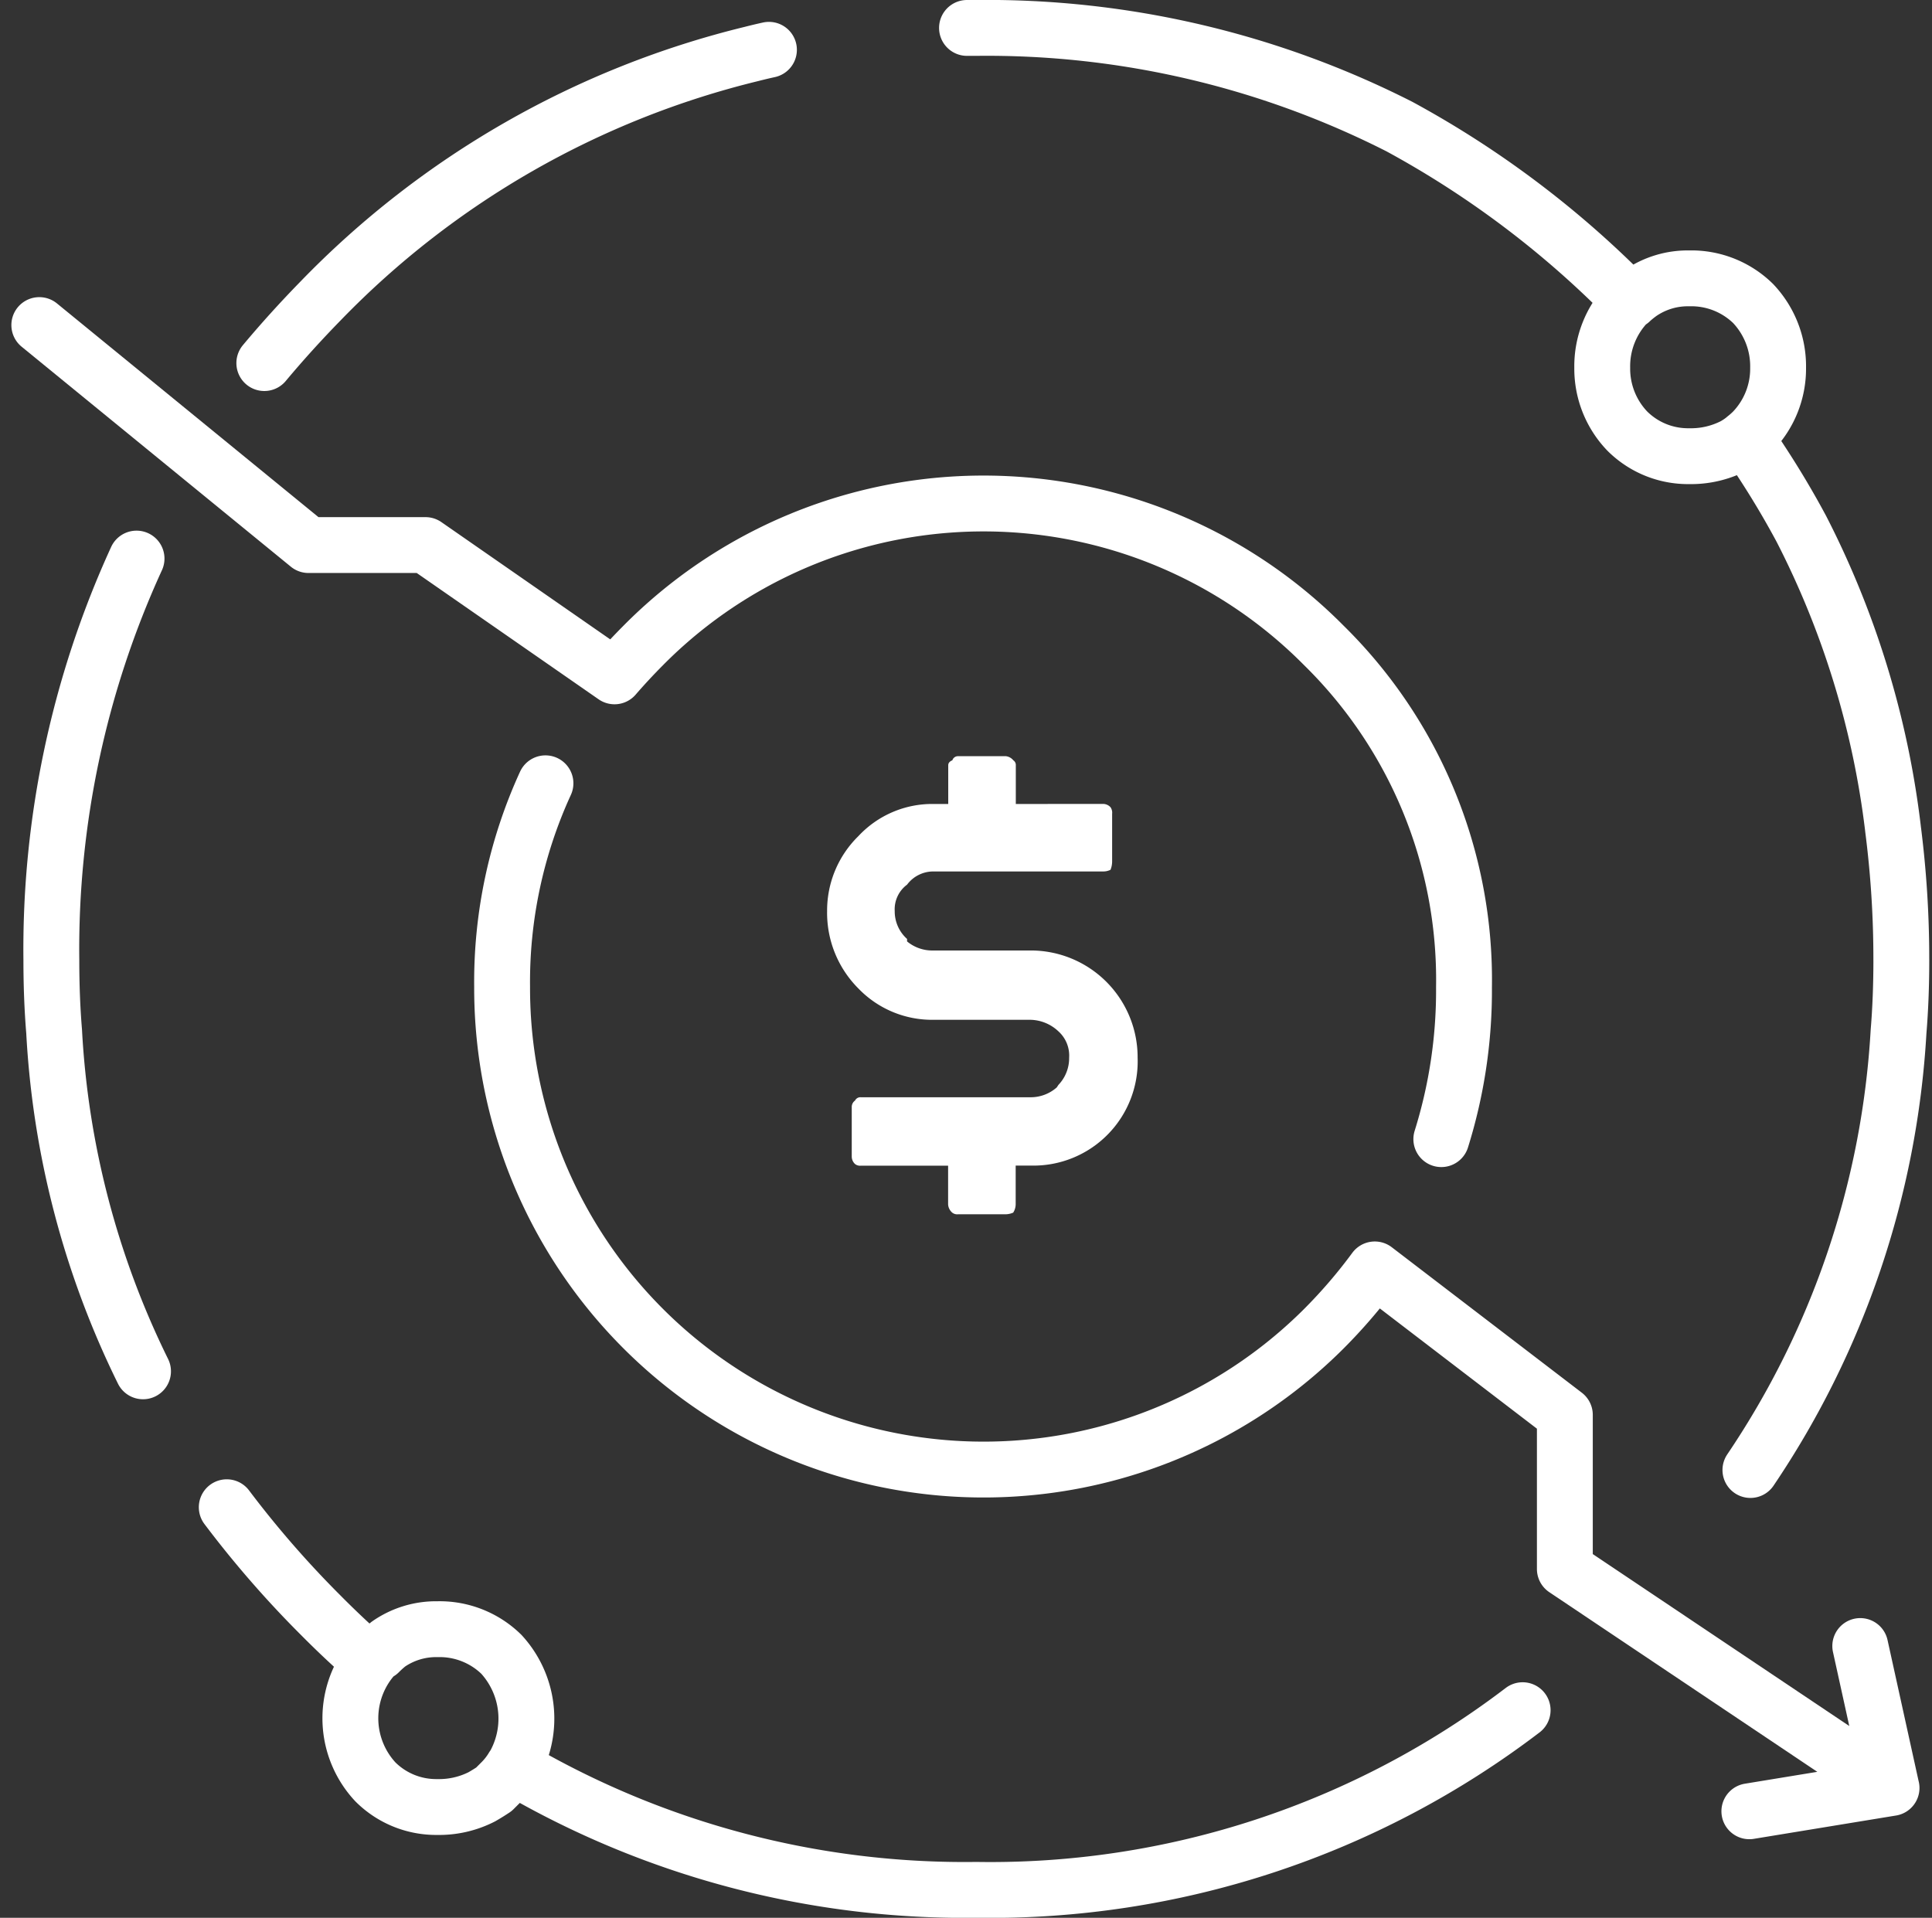
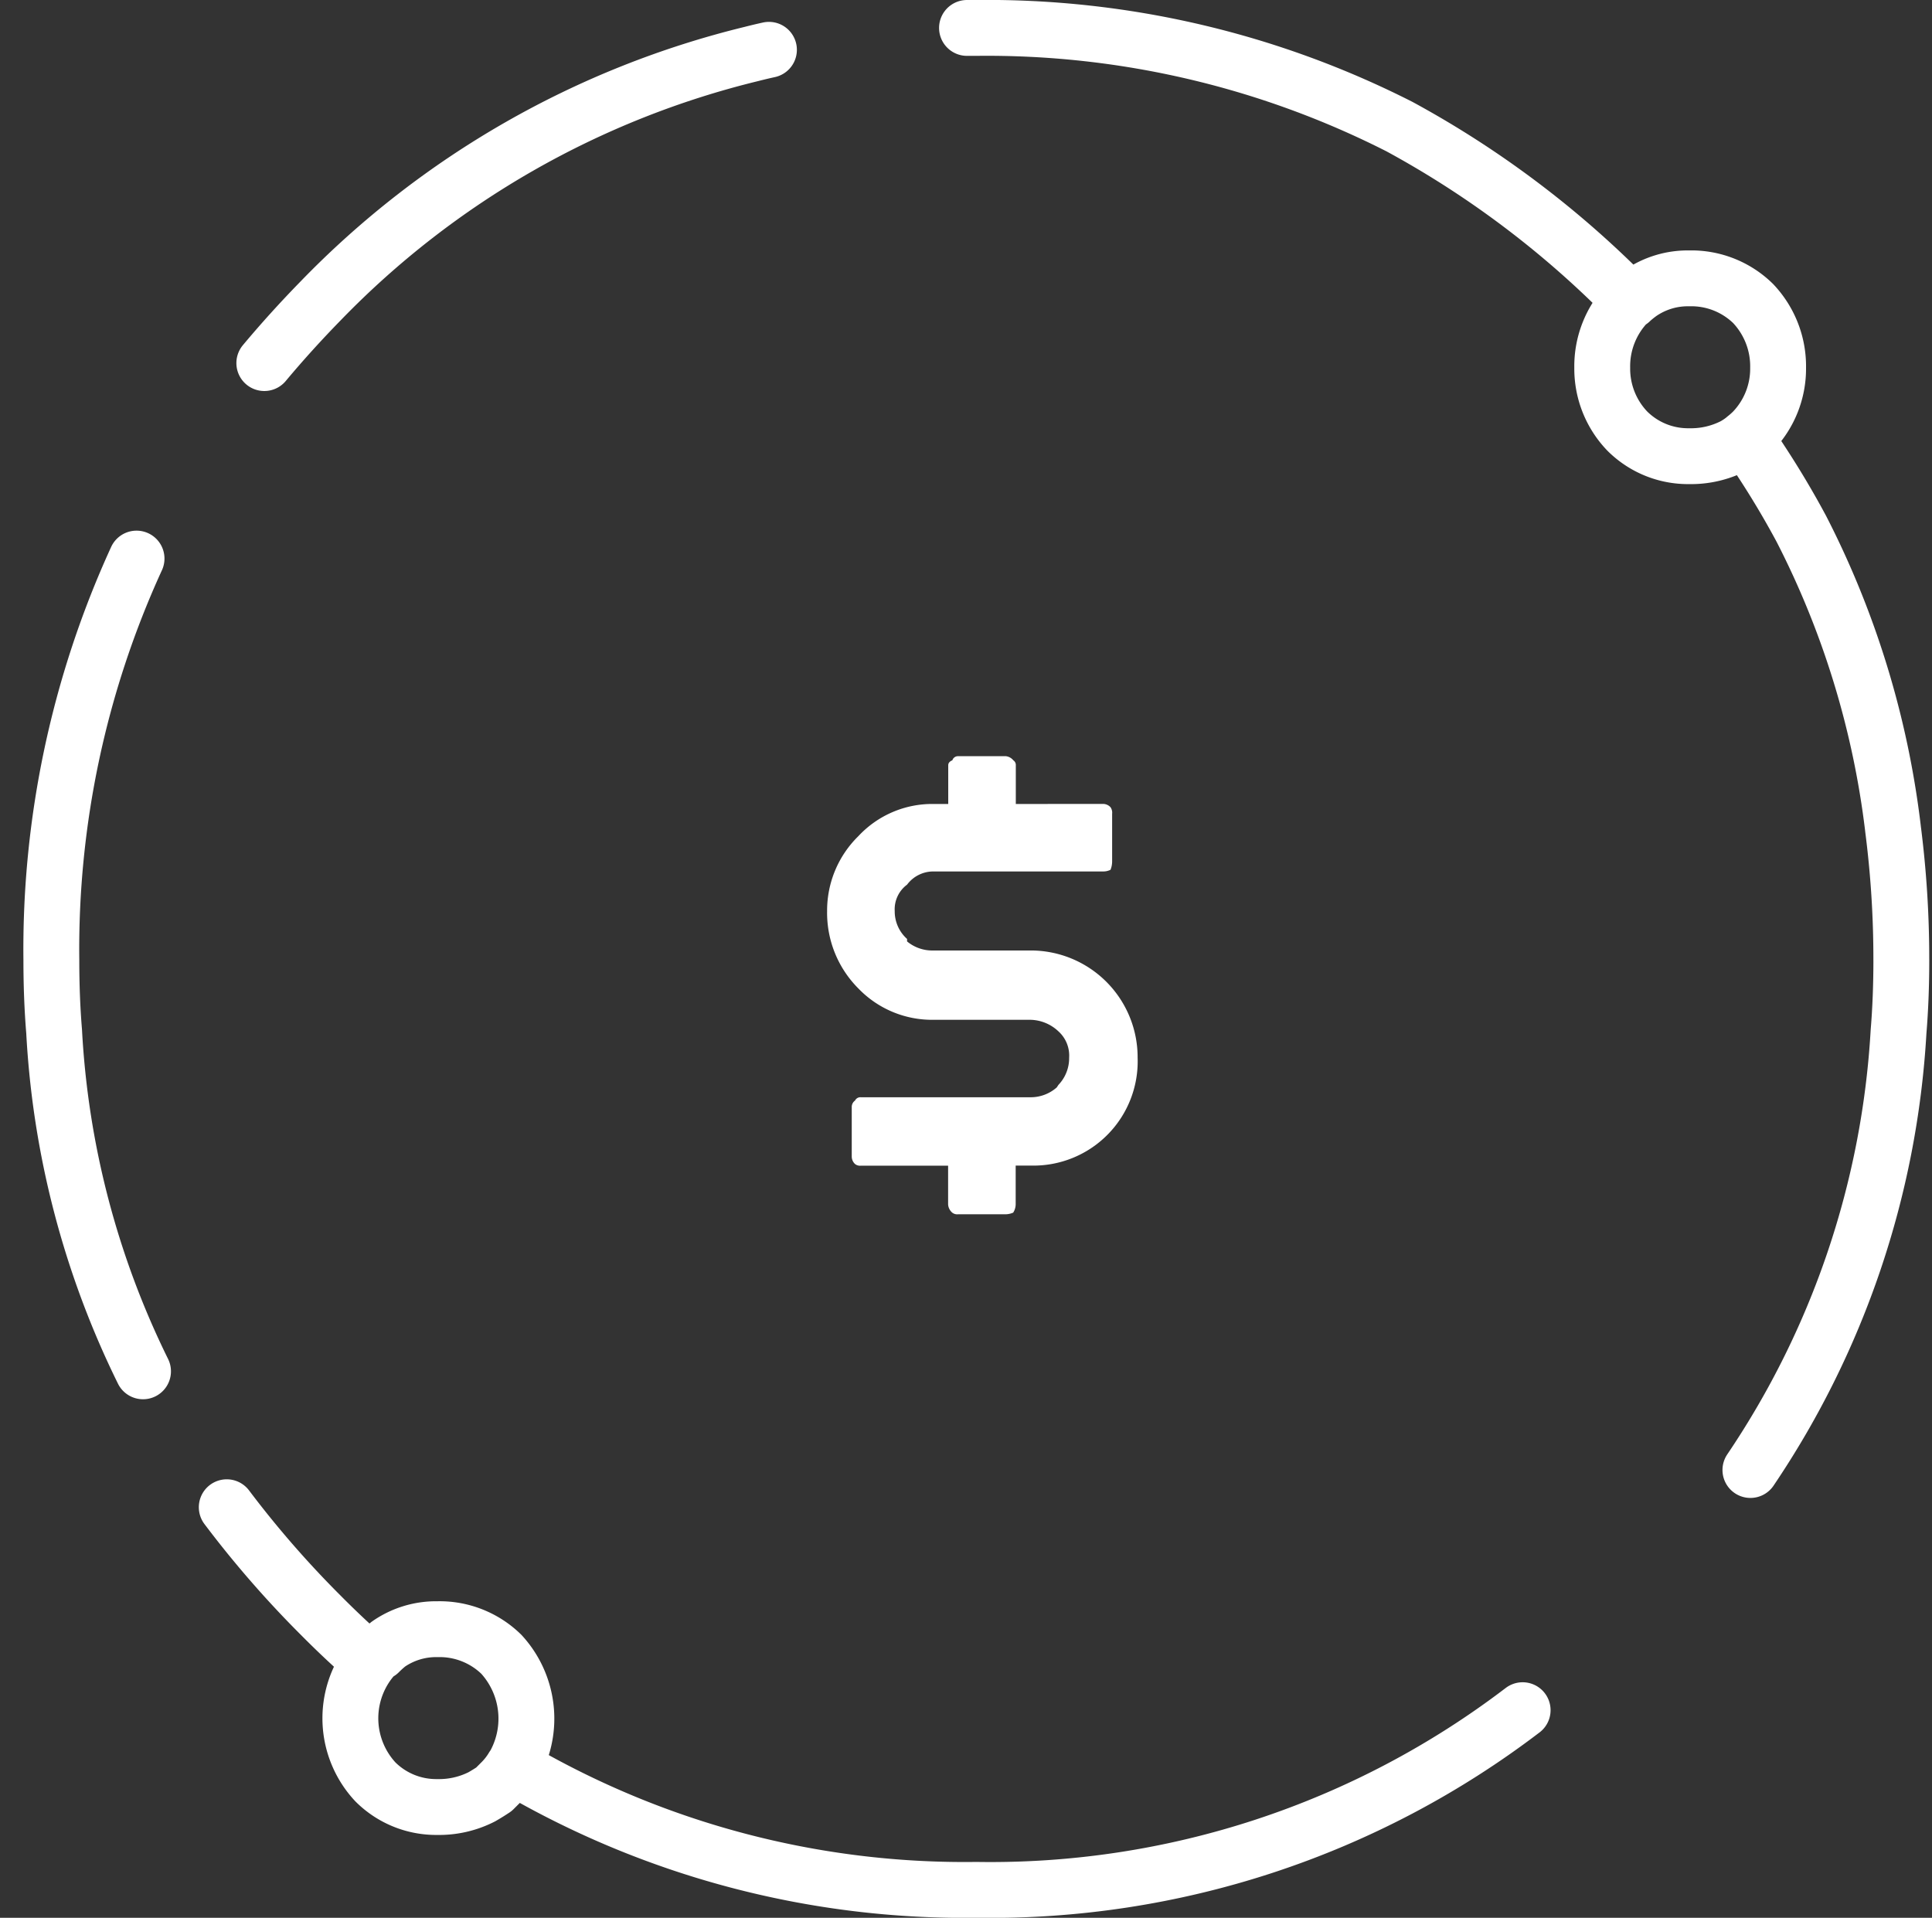
<svg xmlns="http://www.w3.org/2000/svg" width="103.758" height="103" viewBox="0 0 103.758 103">
  <rect x="0" y="0" width="103.758" height="103" fill="#333333" stroke="none" />
  <g id="VisualModeling-Icon-03" transform="translate(2.111 1.5)">
    <g id="Group_18119" data-name="Group 18119" transform="translate(0.647)">
      <path id="Path_68248" data-name="Path 68248" d="M305.439,1522.05q1.426-1.706,3.033-3.35a48.012,48.012,0,0,1,23.123-13.25q.471-.121.945-.225M298.925,1576.2a46.942,46.942,0,0,1-4.774-18.25q-.149-1.8-.149-3.85a50.374,50.374,0,0,1,4.575-21.55m94.629,25.4a46.845,46.845,0,0,1-7.956,23.55m8.105-27.4q0,2.05-.149,3.85m-.3-10.9a54.764,54.764,0,0,1,.448,7.05m-5.37-23.15a47.57,47.57,0,0,1,4.923,16.1m-7.161-19.85q1.216,1.843,2.238,3.75m-3.008-4.875q.4.56.771,1.125m-.771-1.125a3.939,3.939,0,0,1-.622.425,5.046,5.046,0,0,1-2.387.55,4.618,4.618,0,0,1-3.332-1.35,4.843,4.843,0,0,1-1.343-3.4,4.9,4.9,0,0,1,1.343-3.45,1.2,1.2,0,0,1,.174-.125,52.156,52.156,0,0,0-12.407-9.375,48.9,48.9,0,0,0-22.725-5.3h-.5m35.629,14.675a5.729,5.729,0,0,1,.522-.425,4.485,4.485,0,0,1,2.635-.8,4.738,4.738,0,0,1,3.431,1.35,4.9,4.9,0,0,1,1.343,3.45,4.843,4.843,0,0,1-1.343,3.4,4.434,4.434,0,0,1-.423.375M373.017,1594.4a47.128,47.128,0,0,1-29.338,9.65,47.773,47.773,0,0,1-24.788-6.55.842.842,0,0,0-.1-.05,4.073,4.073,0,0,1-.622.8l-.4.4q-.3.2-.646.4a5.046,5.046,0,0,1-2.387.55,4.618,4.618,0,0,1-3.332-1.35,5.01,5.01,0,0,1-.3-6.475q-1.346-1.174-2.635-2.475a54.832,54.832,0,0,1-5.047-5.8m7.683,8.275q.045-.06.1-.125a1.646,1.646,0,0,1,.2-.25l.2-.1a6.074,6.074,0,0,1,.5-.45,4.483,4.483,0,0,1,2.635-.8,4.739,4.739,0,0,1,3.431,1.35,5.112,5.112,0,0,1,.746,5.85,2.065,2.065,0,0,1-.124.2" transform="translate(-294.002 -1504.05)" fill="none" stroke="#fff" stroke-linecap="round" stroke-linejoin="round" stroke-width="3" />
    </g>
    <g id="Group_18120" data-name="Group 18120" transform="translate(0 15.959)">
-       <path id="Path_68249" data-name="Path 68249" d="M293.833,1520.019l14.458,11.815h6.281l10.153,7.051q.73-.843,1.543-1.661a25.719,25.719,0,0,1,36.551,0,25.174,25.174,0,0,1,7.527,18.349,26.741,26.741,0,0,1-1.218,8.167m24.178,34.847-7.635,1.252m-9.909-13.013,17.545,11.761m-17.545-20.037v8.276m-10.207-16.089,10.207,7.813m-10.207-7.813a28.008,28.008,0,0,1-2.735,3.185,25.857,25.857,0,0,1-44.132-18.349,25.592,25.592,0,0,1,2.328-10.944m72.29,53.958-1.679-7.623" transform="translate(-293.833 -1520.019)" fill="none" stroke="#fff" stroke-linecap="round" stroke-linejoin="round" stroke-width="3" />
-     </g>
+       </g>
    <g id="Group_18122" data-name="Group 18122" transform="translate(42.316 39.113)">
      <g id="Group_18121" data-name="Group 18121">
        <path id="Path_68250" data-name="Path 68250" d="M313.541,995.38V993.3a.3.3,0,0,0-.133-.266.61.61,0,0,0-.4-.221h-2.565a.314.314,0,0,0-.31.221q-.221.089-.221.266v2.079h-.8a5.42,5.42,0,0,0-4.024,1.726,5.59,5.59,0,0,0-1.681,4.026,5.746,5.746,0,0,0,1.681,4.159,5.489,5.489,0,0,0,4.024,1.681h5.218a2.252,2.252,0,0,1,1.5.62,1.751,1.751,0,0,1,.575,1.416,2.076,2.076,0,0,1-.575,1.46l-.088.133a2.112,2.112,0,0,1-1.415.531h-9.11a.317.317,0,0,0-.31.177.421.421,0,0,0-.177.354v2.655a.55.55,0,0,0,.177.4.431.431,0,0,0,.31.089h4.688v2.079a.637.637,0,0,0,.221.442.431.431,0,0,0,.31.089h2.565a1.085,1.085,0,0,0,.4-.089.854.854,0,0,0,.133-.442V1014.8h.8a5.6,5.6,0,0,0,5.749-5.8,5.738,5.738,0,0,0-5.749-5.752h-5.218a2.115,2.115,0,0,1-1.415-.487v-.133a1.982,1.982,0,0,1-.663-1.5,1.647,1.647,0,0,1,.663-1.416,1.758,1.758,0,0,1,1.415-.708h9.11a.878.878,0,0,0,.4-.089,1.184,1.184,0,0,0,.088-.442v-2.566a.512.512,0,0,0-.088-.354.55.55,0,0,0-.4-.177Z" transform="translate(-303.414 -992.813)" fill="#fff" />
      </g>
    </g>
  </g>
</svg>